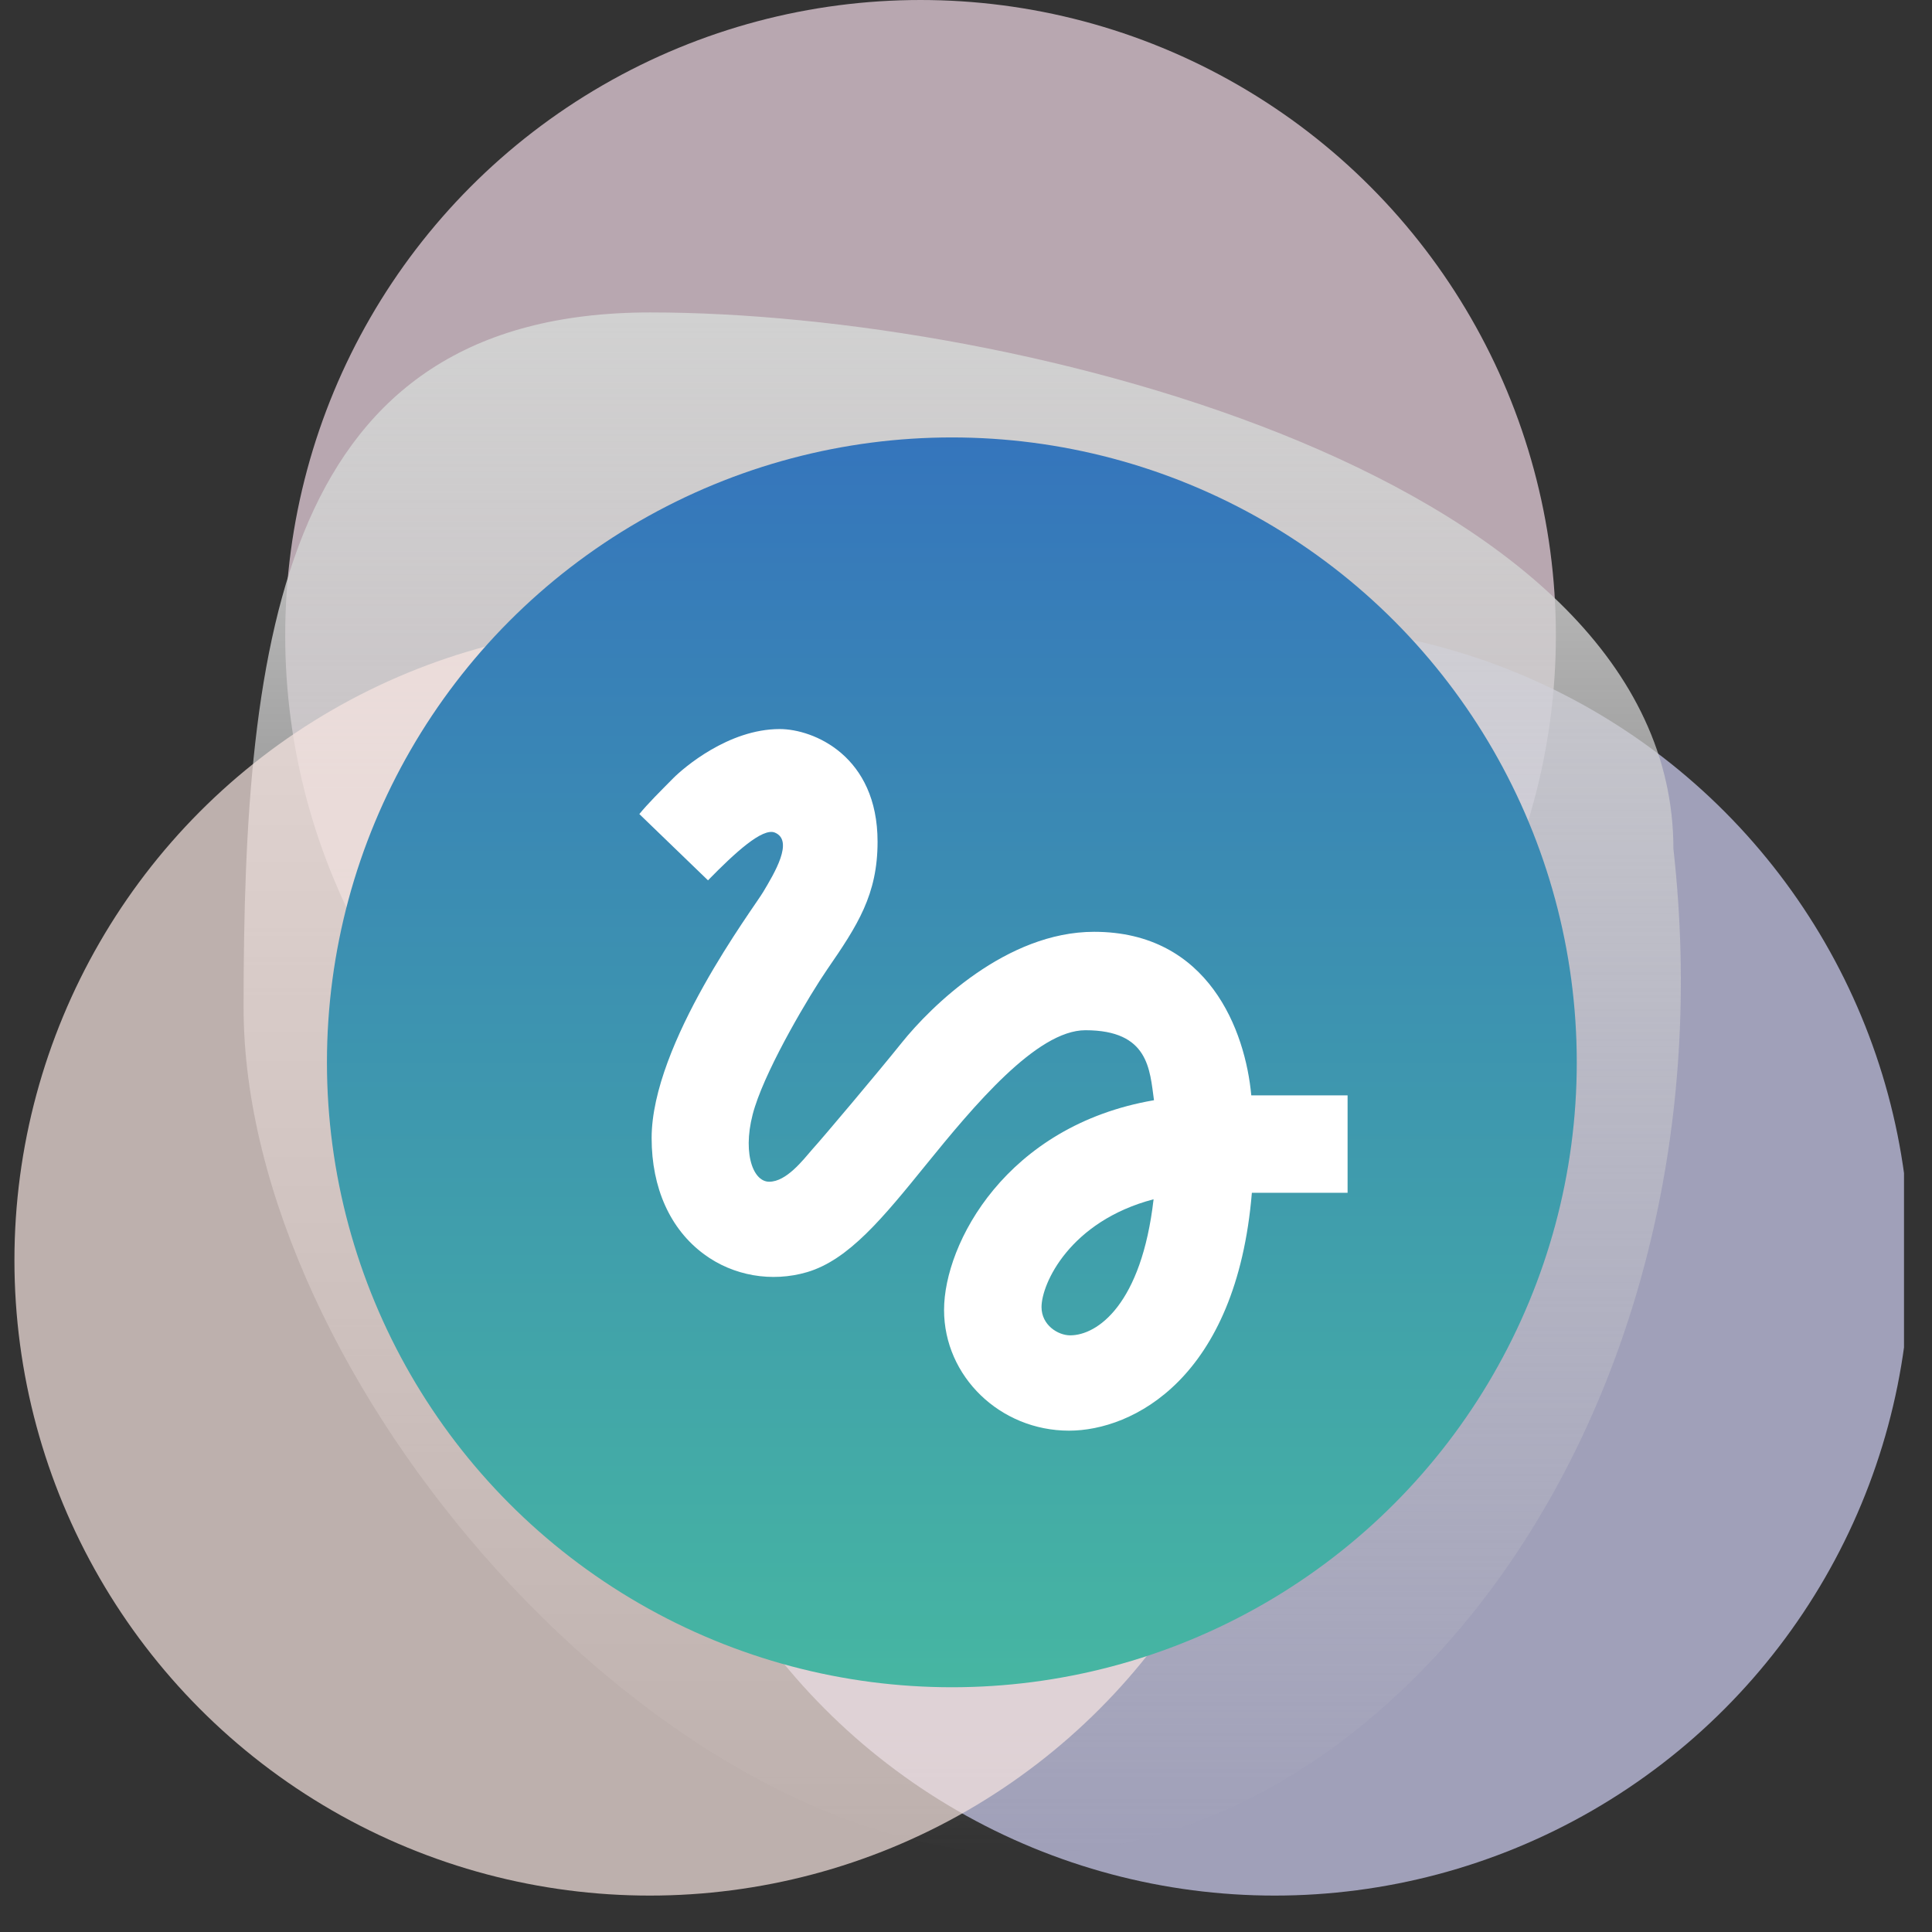
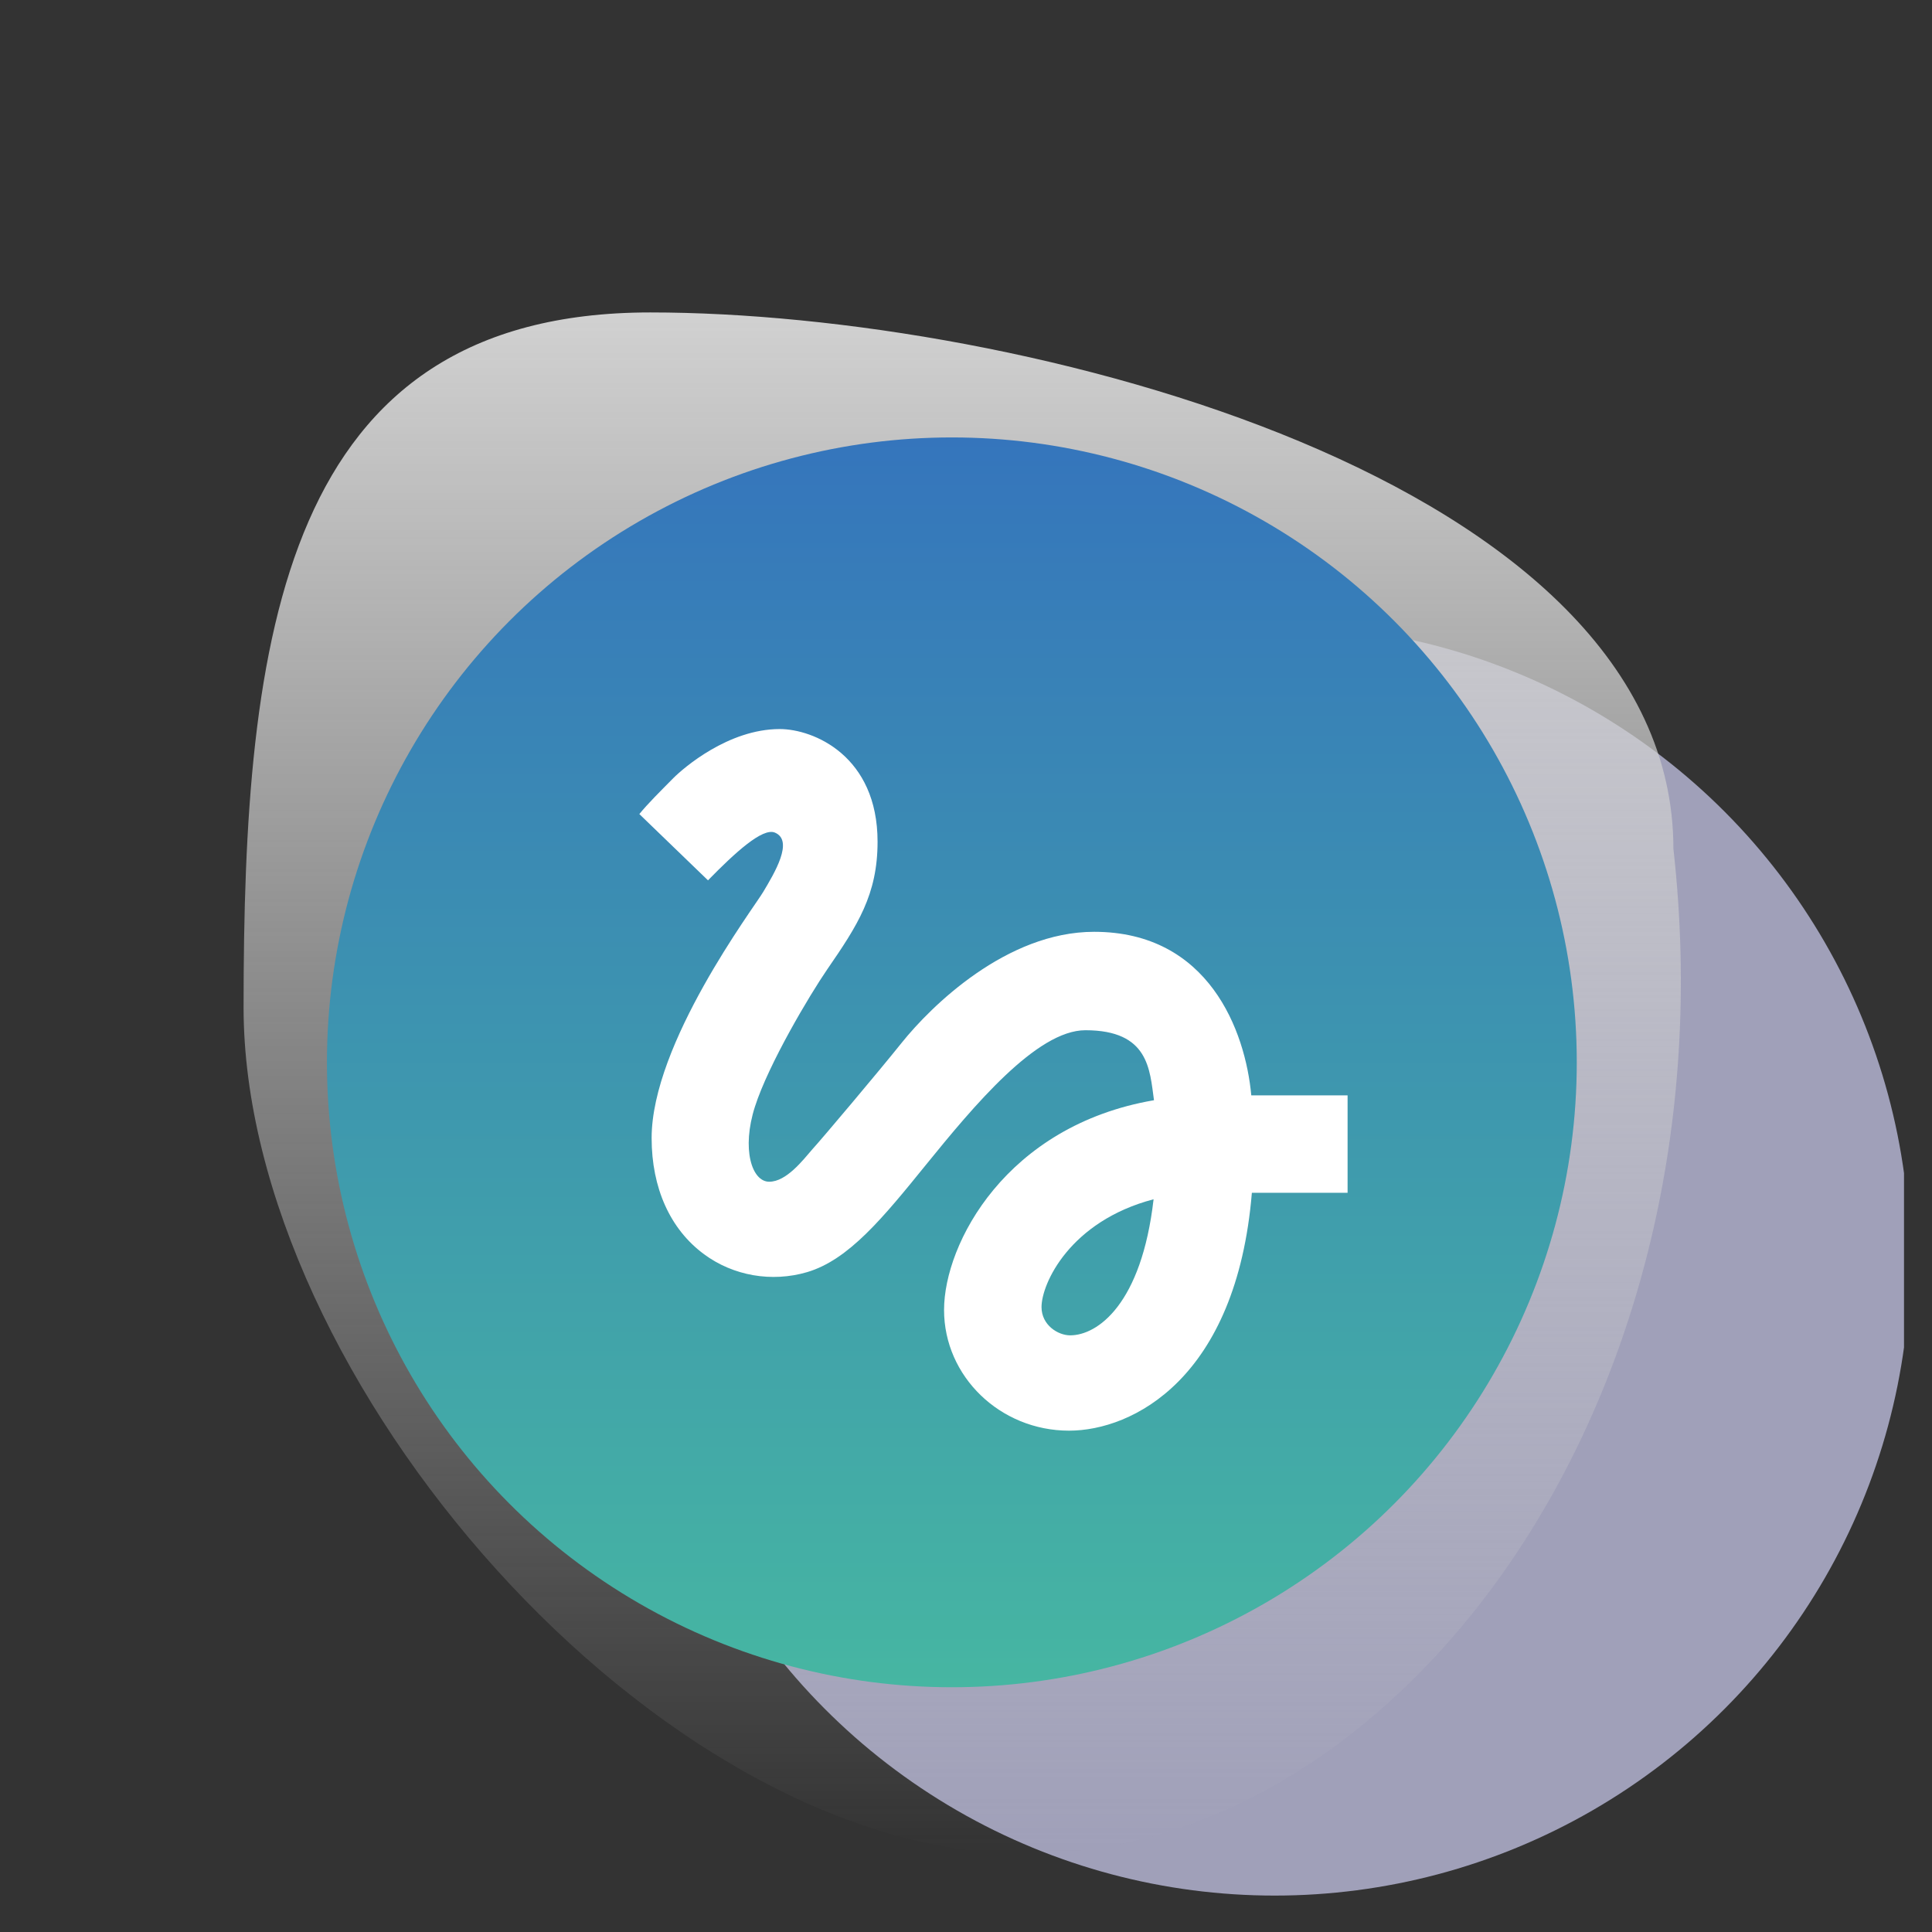
<svg xmlns="http://www.w3.org/2000/svg" width="53" height="53" viewBox="0 0 53 53" fill="none">
  <rect x="0" y="0" width="53" height="53" fill="#333333" stroke="none" />
  <g clip-path="url(#clip0_1719_304)">
-     <circle cx="25.253" cy="17.429" r="17.429" fill="#F1D9E6" fill-opacity="0.7" />
    <circle cx="34.968" cy="34.572" r="17.429" fill="#CFCFF3" fill-opacity="0.7" />
    <path d="M45.906 23.282C47.622 38.617 38.253 50.857 28.14 50.857C18.027 50.857 6.682 37.798 6.682 27.635C6.682 17.472 7.727 8.571 17.84 8.571C27.953 8.571 45.906 13.119 45.906 23.282Z" fill="url(#paint0_linear_1719_304)" />
-     <circle cx="17.825" cy="34.572" r="17.429" fill="#F8E6E2" fill-opacity="0.7" />
    <circle cx="26.112" cy="29.143" r="17.143" fill="url(#paint1_linear_1719_304)" />
    <path d="M34.326 30.049C34.165 28.284 33.16 25.562 30.015 25.562C27.609 25.562 25.539 27.605 24.737 28.605C24.117 29.38 22.539 31.252 22.293 31.519C22.02 31.835 21.571 32.418 21.101 32.418C20.625 32.418 20.336 31.524 20.71 30.359C21.085 29.188 22.208 27.3 22.689 26.599C23.529 25.38 24.074 24.54 24.074 23.091C24.074 20.738 22.32 20 21.39 20C19.978 20 18.748 21.07 18.475 21.342C18.095 21.727 17.774 22.043 17.539 22.332L19.422 24.15C20.17 23.385 20.919 22.701 21.256 22.84C21.785 23.059 21.245 23.952 20.935 24.471C20.668 24.92 17.876 28.626 17.876 31.22C17.876 32.589 18.384 33.722 19.314 34.407C20.117 35.001 21.17 35.182 22.138 34.899C23.283 34.562 24.224 33.407 25.411 31.942C26.705 30.348 28.438 28.262 29.775 28.262C31.518 28.262 31.54 29.343 31.657 30.182C27.604 30.877 25.898 34.113 25.898 35.936C25.898 37.76 27.438 39.247 29.326 39.247C31.064 39.247 33.919 37.824 34.342 32.722H36.968V30.049H34.326ZM29.358 36.632C29.026 36.632 28.572 36.354 28.572 35.856C28.572 35.215 29.347 33.503 31.646 32.899C31.315 35.781 30.106 36.632 29.358 36.632Z" fill="white" />
  </g>
  <defs>
    <linearGradient id="paint0_linear_1719_304" x1="26.396" y1="8.571" x2="26.396" y2="50.857" gradientUnits="userSpaceOnUse">
      <stop stop-color="#D1D1D1" />
      <stop offset="1" stop-color="#D1D1D1" stop-opacity="0" />
    </linearGradient>
    <linearGradient id="paint1_linear_1719_304" x1="26.112" y1="12" x2="26.112" y2="46.286" gradientUnits="userSpaceOnUse">
      <stop stop-color="#3575BC" />
      <stop offset="1" stop-color="#46B6A2" />
    </linearGradient>
    <clipPath id="clip0_1719_304">
      <rect width="52" height="52" fill="white" transform="translate(0.232 0.021)" />
    </clipPath>
  </defs>
</svg>